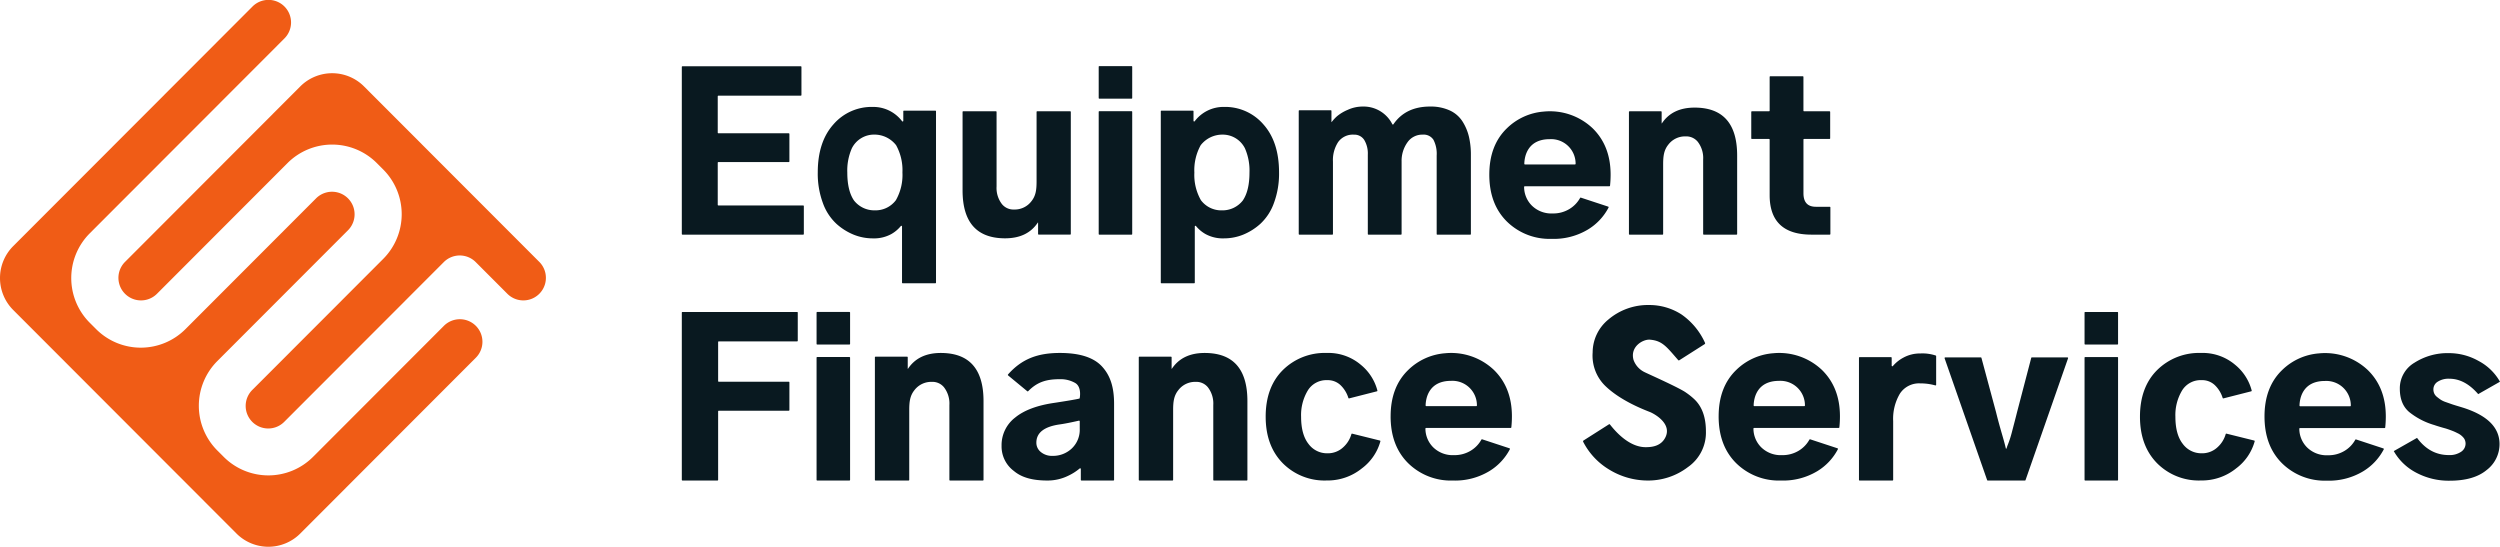
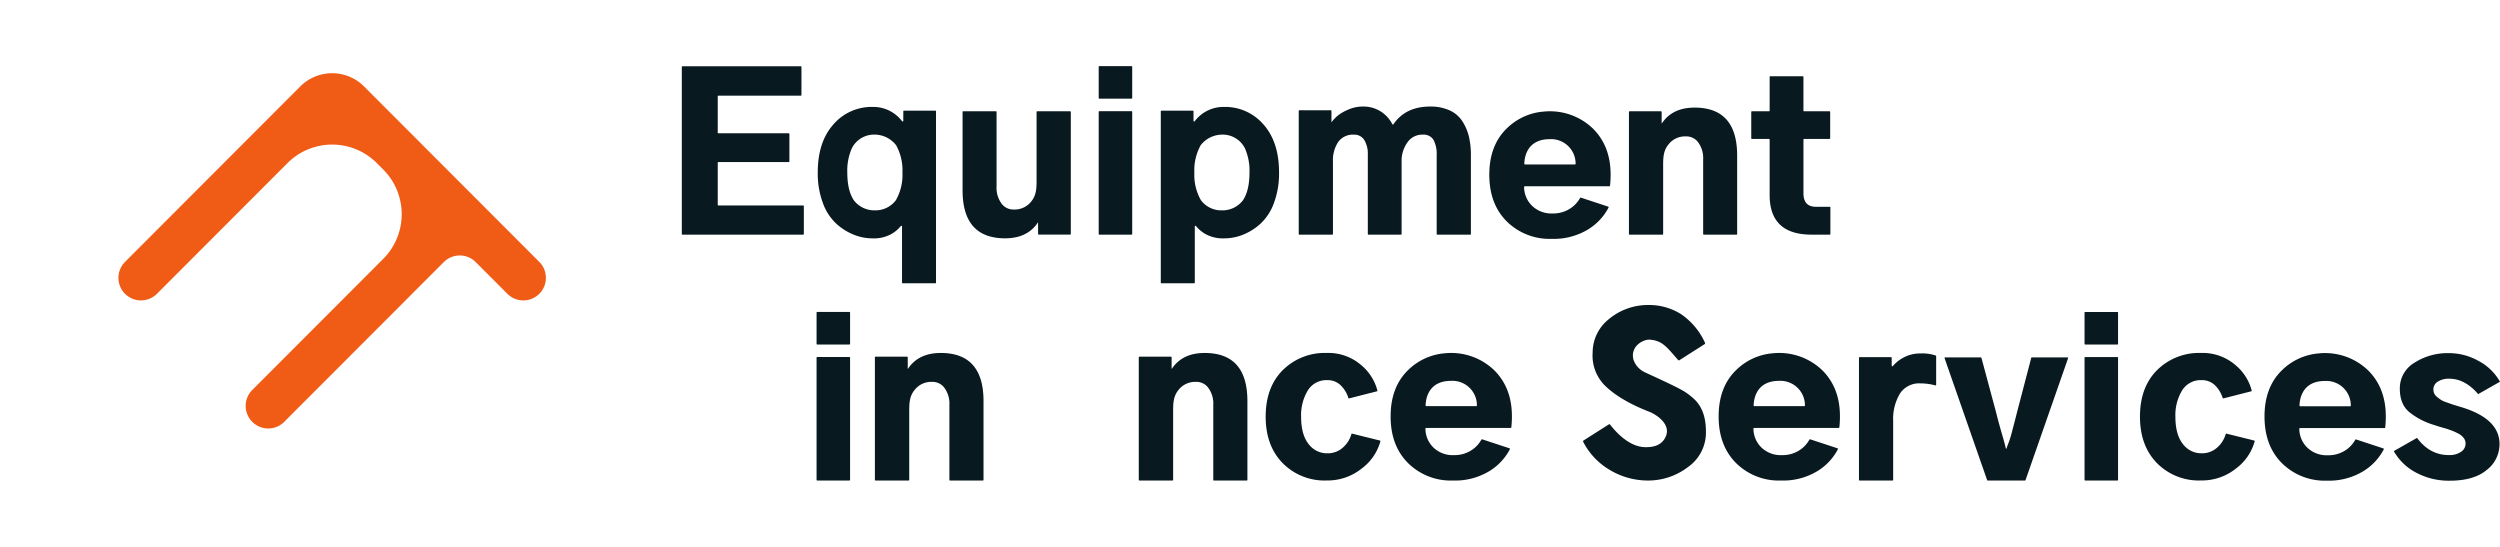
<svg xmlns="http://www.w3.org/2000/svg" width="745.976" height="163.146" viewBox="0 0 745.976 163.146">
  <defs>
    <clipPath id="clip-path">
      <rect id="Rectangle_6" data-name="Rectangle 6" width="745.976" height="163.145" fill="none" />
    </clipPath>
  </defs>
  <g id="Group_33" data-name="Group 33" transform="translate(-689 -4841.688)">
    <g id="Group_32" data-name="Group 32" transform="translate(689 4841.688)">
      <g id="Group_1" data-name="Group 1" clip-path="url(#clip-path)">
        <path id="Path_1" data-name="Path 1" d="M301.71,95.49q0-8.772,5.254-13.843a17.661,17.661,0,0,1,11.008-4.983A18.529,18.529,0,0,1,332.5,81.615q5.4,5.252,5.4,13.874a31.228,31.228,0,0,1-.172,3.282.205.205,0,0,1-.2.179H312.3a.207.207,0,0,0-.208.206,7.888,7.888,0,0,0,2.3,5.551,8.3,8.3,0,0,0,6.215,2.356,9.287,9.287,0,0,0,5.03-1.342,8.883,8.883,0,0,0,3.158-3.286.2.2,0,0,1,.235-.092l8.141,2.679a.2.2,0,0,1,.121.278,16.676,16.676,0,0,1-6.177,6.566,19.784,19.784,0,0,1-10.828,2.775,18.143,18.143,0,0,1-13.359-5.19q-5.221-5.19-5.222-13.961m10.653-3.044h14.893a.208.208,0,0,0,.208-.206,7.316,7.316,0,0,0-7.721-7.344c-6.635,0-7.546,5.164-7.588,7.344a.208.208,0,0,0,.208.206" transform="translate(113.24 28.745)" fill="#091920" />
        <path id="Path_2" data-name="Path 2" d="M323.121,43.053q0-8.77,5.254-13.841a17.661,17.661,0,0,1,11.008-4.983,18.529,18.529,0,0,1,14.533,4.951q5.4,5.252,5.4,13.873a31.259,31.259,0,0,1-.172,3.283.205.205,0,0,1-.2.179H333.711a.207.207,0,0,0-.208.206,7.888,7.888,0,0,0,2.3,5.551,8.3,8.3,0,0,0,6.215,2.356,9.287,9.287,0,0,0,5.03-1.342A8.883,8.883,0,0,0,350.209,50a.2.2,0,0,1,.235-.092l8.141,2.679a.2.2,0,0,1,.121.278,16.675,16.675,0,0,1-6.177,6.566A19.784,19.784,0,0,1,341.7,62.206a18.139,18.139,0,0,1-13.359-5.192q-5.221-5.19-5.222-13.961m10.653-3.042h14.893a.208.208,0,0,0,.208-.206,7.316,7.316,0,0,0-7.721-7.344c-6.635,0-7.546,5.164-7.588,7.344a.208.208,0,0,0,.208.206" transform="translate(121.276 9.065)" fill="#091920" />
        <path id="Path_3" data-name="Path 3" d="M491.306,95.514q0-8.77,5.254-13.841a17.661,17.661,0,0,1,11.008-4.983A18.529,18.529,0,0,1,522.1,81.641q5.4,5.252,5.4,13.873a31.226,31.226,0,0,1-.172,3.283.2.2,0,0,1-.2.177H501.9a.208.208,0,0,0-.208.208,7.888,7.888,0,0,0,2.3,5.551,8.3,8.3,0,0,0,6.215,2.356,9.287,9.287,0,0,0,5.03-1.342,8.883,8.883,0,0,0,3.158-3.286.2.2,0,0,1,.235-.092l8.141,2.679a.2.2,0,0,1,.121.278,16.676,16.676,0,0,1-6.177,6.566,19.787,19.787,0,0,1-10.828,2.774,18.137,18.137,0,0,1-13.359-5.19q-5.222-5.191-5.222-13.961m10.653-3.042h14.893a.208.208,0,0,0,.208-.206,7.316,7.316,0,0,0-7.721-7.344c-6.635,0-7.546,5.164-7.588,7.344a.208.208,0,0,0,.208.206" transform="translate(184.401 28.755)" fill="#091920" />
        <path id="Path_4" data-name="Path 4" d="M251.845,75.621V24.507a.2.2,0,0,1,.2-.2h9.362a.2.2,0,0,1,.2.2v2.847a.2.2,0,0,0,.355.118,10.77,10.77,0,0,1,8.772-4.275,15.054,15.054,0,0,1,11.741,5.226q4.658,5.228,4.658,14.324a25.238,25.238,0,0,1-1.531,9.129,15.618,15.618,0,0,1-4.02,6.178,17.546,17.546,0,0,1-5.233,3.29,15.3,15.3,0,0,1-5.615,1.076,10.74,10.74,0,0,1-5.552-1.29,10.07,10.07,0,0,1-2.828-2.377.2.2,0,0,0-.363.117v16.75a.2.2,0,0,1-.2.2h-9.746a.2.2,0,0,1-.2-.2m10.019-32.873a15.214,15.214,0,0,0,1.946,8.268A7.574,7.574,0,0,0,270.1,54.06a7.682,7.682,0,0,0,6.2-2.92q2.009-2.923,2.009-8.392a16.5,16.5,0,0,0-1.357-7.2,7.409,7.409,0,0,0-6.629-4.087,8.189,8.189,0,0,0-6.581,3.176,15.4,15.4,0,0,0-1.883,8.116" transform="translate(94.524 8.707)" fill="#091920" />
        <path id="Path_5" data-name="Path 5" d="M281.773,61.144V24.427a.2.2,0,0,1,.2-.2h9.362a.2.2,0,0,1,.2.2v3.312h.065a12.114,12.114,0,0,1,1.627-1.756,12.658,12.658,0,0,1,3.159-1.881,10.661,10.661,0,0,1,4.467-.986,9.6,9.6,0,0,1,8.845,5.273.191.191,0,0,0,.327.017q3.639-5.29,10.928-5.29a13.59,13.59,0,0,1,5.9,1.172,8.875,8.875,0,0,1,3.8,3.3,14.931,14.931,0,0,1,1.914,4.563,23.482,23.482,0,0,1,.575,5.4v23.6a.2.2,0,0,1-.2.2h-9.809a.2.2,0,0,1-.2-.2V37.729a9.074,9.074,0,0,0-.957-4.687,3.46,3.46,0,0,0-3.191-1.542,5.374,5.374,0,0,0-4.627,2.375,9.46,9.46,0,0,0-1.692,5.642V61.144a.2.2,0,0,1-.2.2h-9.681a.2.2,0,0,1-.2-.2V37.483a7.893,7.893,0,0,0-1.054-4.379,3.469,3.469,0,0,0-3.094-1.6,5.383,5.383,0,0,0-4.69,2.19,9.822,9.822,0,0,0-1.564,5.827V61.144a.2.2,0,0,1-.2.2h-9.809a.2.2,0,0,1-.2-.2" transform="translate(105.757 8.676)" fill="#091920" />
        <path id="Path_6" data-name="Path 6" d="M379.953,35.054V27.2a.2.2,0,0,1,.2-.2h5.086a.2.2,0,0,0,.2-.2V16.744a.2.2,0,0,1,.2-.2h9.681a.2.2,0,0,1,.2.2V26.8a.2.2,0,0,0,.2.2H403.3a.2.2,0,0,1,.2.2v7.853a.2.2,0,0,1-.2.2h-7.574a.2.2,0,0,0-.2.2v16q0,4.037,3.7,4.037h4.138a.2.2,0,0,1,.2.2v7.915a.2.2,0,0,1-.2.2h-5.415q-12.51,0-12.509-11.8V35.457a.2.2,0,0,0-.2-.2h-5.086a.2.2,0,0,1-.2-.2" transform="translate(142.607 6.209)" fill="#091920" />
        <path id="Path_7" data-name="Path 7" d="M353.413,61.059V24.648a.2.2,0,0,1,.2-.2h9.362a.2.2,0,0,1,.2.2v3.407h.065q3.125-4.708,9.763-4.709,12.7,0,12.7,14.309v23.4a.2.2,0,0,1-.2.2h-9.744a.2.2,0,0,1-.2-.2V38.817a7.886,7.886,0,0,0-1.6-5.259,4.414,4.414,0,0,0-3.638-1.62,6.252,6.252,0,0,0-5.169,2.477c-1.319,1.65-1.532,3.444-1.532,5.932V61.059a.2.2,0,0,1-.2.2h-9.809a.2.2,0,0,1-.2-.2" transform="translate(132.646 8.762)" fill="#091920" />
        <path id="Path_8" data-name="Path 8" d="M147.925,64.423V14.581a.2.2,0,0,1,.2-.2h35.3a.2.2,0,0,1,.2.2v8.37a.2.2,0,0,1-.2.2H158.846a.2.2,0,0,0-.2.2V34.178a.2.2,0,0,0,.2.2H179.83a.2.2,0,0,1,.2.2v8.186a.2.2,0,0,1-.2.2H158.846a.2.2,0,0,0-.2.2V55.711a.2.2,0,0,0,.2.2h25.292a.2.2,0,0,1,.2.2v8.308a.2.2,0,0,1-.2.2h-36.01a.2.2,0,0,1-.2-.2" transform="translate(55.52 5.397)" fill="#091920" />
        <path id="Path_9" data-name="Path 9" d="M241.133,24.339V60.75a.2.2,0,0,1-.2.2H231.57a.2.2,0,0,1-.2-.2V57.343H231.3q-3.125,4.708-9.763,4.708-12.7,0-12.7-14.309v-23.4a.2.2,0,0,1,.2-.2h9.744a.2.2,0,0,1,.2.2V46.581a7.886,7.886,0,0,0,1.6,5.259,4.417,4.417,0,0,0,3.638,1.62,6.259,6.259,0,0,0,5.168-2.477c1.319-1.652,1.532-3.445,1.532-5.933V24.339a.2.2,0,0,1,.2-.2h9.809a.2.2,0,0,1,.2.2" transform="translate(78.385 9.059)" fill="#091920" />
        <path id="Path_10" data-name="Path 10" d="M212.508,75.825h-9.744a.2.2,0,0,1-.2-.2V58.872a.2.2,0,0,0-.363-.118,10.068,10.068,0,0,1-2.828,2.377,10.727,10.727,0,0,1-5.552,1.291,15.3,15.3,0,0,1-5.615-1.077,17.523,17.523,0,0,1-5.233-3.288,15.613,15.613,0,0,1-4.02-6.178,25.244,25.244,0,0,1-1.531-9.129q0-9.1,4.658-14.325A15.048,15.048,0,0,1,193.82,23.2a10.771,10.771,0,0,1,8.772,4.275.2.2,0,0,0,.353-.118V24.507a.2.2,0,0,1,.2-.2h9.36a.2.2,0,0,1,.2.2V75.621a.2.2,0,0,1-.2.2m-11.7-41.191a8.191,8.191,0,0,0-6.581-3.176,7.407,7.407,0,0,0-6.629,4.086,16.461,16.461,0,0,0-1.359,7.205q0,5.469,2.011,8.391a7.676,7.676,0,0,0,6.2,2.92,7.572,7.572,0,0,0,6.294-3.042,15.214,15.214,0,0,0,1.946-8.268,15.4,15.4,0,0,0-1.883-8.116" transform="translate(66.591 8.707)" fill="#091920" />
        <path id="Path_11" data-name="Path 11" d="M238.373,23.859V14.536a.2.2,0,0,1,.2-.194h9.6a.2.2,0,0,1,.2.194v9.323a.2.2,0,0,1-.2.2h-9.6a.2.2,0,0,1-.2-.2" transform="translate(89.468 5.383)" fill="#091920" />
        <path id="Path_12" data-name="Path 12" d="M238.373,60.774V24.317a.2.2,0,0,1,.2-.194h9.6a.2.2,0,0,1,.2.194V60.774a.2.2,0,0,1-.2.194h-9.6a.2.2,0,0,1-.2-.194" transform="translate(89.468 9.054)" fill="#091920" />
        <path id="Path_13" data-name="Path 13" d="M403.321,114.4V77.989a.2.2,0,0,1,.2-.2h9.362a.2.2,0,0,1,.2.2V80.32a.2.2,0,0,0,.356.121,10.7,10.7,0,0,1,3.122-2.5,10.292,10.292,0,0,1,5.074-1.253,12.47,12.47,0,0,1,4.6.619.2.2,0,0,1,.117.19v8.53a.2.2,0,0,1-.25.19,16.4,16.4,0,0,0-4.471-.6,6.8,6.8,0,0,0-6.094,3.059,14.721,14.721,0,0,0-2.011,8.194V114.4a.2.2,0,0,1-.2.2h-9.809a.2.2,0,0,1-.2-.2" transform="translate(151.377 28.783)" fill="#091920" />
        <path id="Path_14" data-name="Path 14" d="M422.095,77.54h10.6a.2.2,0,0,1,.2.149L437.255,93.9c1.276,5.168,2.253,7.889,2.935,10.861h.193c.254-1.1.765-1.755,1.531-4.667s1.3-4.973,1.6-6.194l4.236-16.207a.2.2,0,0,1,.2-.15h10.6a.2.2,0,0,1,.19.267l-12.686,36.34a.2.2,0,0,1-.19.135H434.781a.2.2,0,0,1-.19-.135l-12.686-36.34a.2.2,0,0,1,.19-.267" transform="translate(158.348 29.103)" fill="#091920" />
-         <path id="Path_15" data-name="Path 15" d="M147.925,117.779V67.886a.2.2,0,0,1,.2-.2h34.2a.2.2,0,0,1,.2.2v8.376a.2.2,0,0,1-.2.2H158.963a.2.2,0,0,0-.2.2V88.3a.2.2,0,0,0,.2.2h20.868a.2.2,0,0,1,.2.2v8.253a.2.2,0,0,1-.2.2H158.963a.2.2,0,0,0-.2.2V117.78a.2.2,0,0,1-.2.2H148.129a.2.2,0,0,1-.2-.2" transform="translate(55.52 25.404)" fill="#091920" />
        <path id="Path_16" data-name="Path 16" d="M189.816,114.442V77.886a.2.2,0,0,1,.2-.2h9.4a.2.2,0,0,1,.2.2v3.42h.065q3.138-4.724,9.8-4.727,12.749,0,12.749,14.367v23.5a.2.2,0,0,1-.2.2h-9.784a.2.2,0,0,1-.2-.2V92.112a7.919,7.919,0,0,0-1.6-5.28,4.428,4.428,0,0,0-3.651-1.627,6.285,6.285,0,0,0-5.19,2.487c-1.323,1.657-1.538,3.458-1.538,5.955v20.795a.2.2,0,0,1-.2.2h-9.847a.2.2,0,0,1-.2-.2" transform="translate(71.243 28.742)" fill="#091920" />
-         <path id="Path_17" data-name="Path 17" d="M217.3,104.216a10.361,10.361,0,0,1,4.037-8.35q4.037-3.315,11.853-4.42,6.022-.926,7.291-1.25a.194.194,0,0,0,.142-.194s.69-3.383-1.461-4.528A8.786,8.786,0,0,0,234.9,84.4c-3.955,0-6.782.648-9.66,3.588a.2.2,0,0,1-.268.015l-5.717-4.72a.209.209,0,0,1-.022-.3c4.166-4.682,8.9-6.406,15.492-6.406q8.842,0,12.558,4.052c2.476,2.7,3.59,6.168,3.59,11.122v22.689a.2.2,0,0,1-.2.2h-9.527a.2.2,0,0,1-.2-.2v-3.255c0-.194-.21-.243-.362-.124a15.414,15.414,0,0,1-3.209,2.066,14,14,0,0,1-6.37,1.516c-4.187,0-7.56-.774-10.017-2.839a9.129,9.129,0,0,1-3.685-7.589m10.38-.86a3.516,3.516,0,0,0,1.345,2.793,5.184,5.184,0,0,0,3.46,1.136,8.144,8.144,0,0,0,5.765-2.21,7.675,7.675,0,0,0,2.371-5.895v-2.2a.206.206,0,0,0-.252-.2q-3.538.811-5.643,1.109-7.047.984-7.047,5.464" transform="translate(81.559 28.742)" fill="#091920" />
        <path id="Path_18" data-name="Path 18" d="M274.6,95.606q0-8.83,5.126-13.928a17.751,17.751,0,0,1,13.07-5.1A14.949,14.949,0,0,1,302.982,80.1a14.714,14.714,0,0,1,4.954,7.683.2.2,0,0,1-.151.241l-8.271,2.11a.2.2,0,0,1-.238-.132,9,9,0,0,0-2.188-3.668,5.487,5.487,0,0,0-4.1-1.641,6.487,6.487,0,0,0-5.831,3.1,14.235,14.235,0,0,0-1.986,7.813q0,5.306,2.21,8.112a6.851,6.851,0,0,0,5.607,2.8,6.692,6.692,0,0,0,4.741-1.791,8.328,8.328,0,0,0,2.451-3.931.2.2,0,0,1,.237-.138l8.262,2.052a.2.2,0,0,1,.151.242,15.078,15.078,0,0,1-5.526,8.068,16.271,16.271,0,0,1-10.507,3.609,17.536,17.536,0,0,1-13.134-5.189q-5.061-5.19-5.061-13.839" transform="translate(103.065 28.742)" fill="#091920" />
        <path id="Path_19" data-name="Path 19" d="M247.068,114.442V77.886a.2.2,0,0,1,.2-.2h9.4a.2.2,0,0,1,.2.2v3.42h.065q3.138-4.724,9.8-4.727,12.749,0,12.749,14.367v23.5a.2.2,0,0,1-.2.2H269.5a.2.2,0,0,1-.2-.2V92.112a7.918,7.918,0,0,0-1.6-5.28,4.428,4.428,0,0,0-3.651-1.627,6.285,6.285,0,0,0-5.19,2.487c-1.323,1.657-1.538,3.458-1.538,5.955v20.795a.2.2,0,0,1-.2.2H247.27a.2.2,0,0,1-.2-.2" transform="translate(92.731 28.742)" fill="#091920" />
        <path id="Path_20" data-name="Path 20" d="M372.877,95.488q0-8.77,5.254-13.841a17.661,17.661,0,0,1,11.008-4.983,18.529,18.529,0,0,1,14.533,4.951q5.4,5.252,5.4,13.873a31.226,31.226,0,0,1-.172,3.283.2.2,0,0,1-.2.177H383.467a.208.208,0,0,0-.208.208,7.888,7.888,0,0,0,2.3,5.551,8.3,8.3,0,0,0,6.215,2.356,9.287,9.287,0,0,0,5.03-1.342,8.883,8.883,0,0,0,3.158-3.286.2.2,0,0,1,.235-.092l8.141,2.679a.2.2,0,0,1,.121.278,16.676,16.676,0,0,1-6.177,6.566,19.784,19.784,0,0,1-10.828,2.774,18.143,18.143,0,0,1-13.359-5.19q-5.221-5.191-5.222-13.961m10.653-3.042h14.893a.208.208,0,0,0,.208-.206A7.316,7.316,0,0,0,390.91,84.9c-6.635,0-7.546,5.164-7.588,7.344a.208.208,0,0,0,.208.206" transform="translate(139.951 28.745)" fill="#091920" />
        <path id="Path_21" data-name="Path 21" d="M464.287,95.606q0-8.83,5.126-13.928a17.75,17.75,0,0,1,13.07-5.1A14.949,14.949,0,0,1,492.67,80.1a14.714,14.714,0,0,1,4.954,7.683.2.2,0,0,1-.151.241L489.2,90.13a.2.2,0,0,1-.238-.132,9,9,0,0,0-2.188-3.668,5.487,5.487,0,0,0-4.1-1.641,6.487,6.487,0,0,0-5.831,3.1,14.235,14.235,0,0,0-1.986,7.813q0,5.306,2.21,8.112a6.851,6.851,0,0,0,5.607,2.8,6.692,6.692,0,0,0,4.741-1.791,8.328,8.328,0,0,0,2.451-3.931.2.2,0,0,1,.237-.138l8.262,2.052a.2.2,0,0,1,.151.242,15.078,15.078,0,0,1-5.526,8.068,16.272,16.272,0,0,1-10.508,3.609,17.536,17.536,0,0,1-13.134-5.189q-5.06-5.19-5.061-13.839" transform="translate(174.26 28.742)" fill="#091920" />
        <path id="Path_22" data-name="Path 22" d="M177.163,77.2V67.877a.2.2,0,0,1,.2-.194h9.6a.2.2,0,0,1,.2.194V77.2a.2.2,0,0,1-.2.2h-9.6a.2.2,0,0,1-.2-.2" transform="translate(66.494 25.403)" fill="#091920" />
        <path id="Path_23" data-name="Path 23" d="M177.162,114.116V77.659a.2.2,0,0,1,.2-.2h9.6a.2.2,0,0,1,.2.2v36.457a.2.2,0,0,1-.2.194h-9.6a.2.2,0,0,1-.2-.194" transform="translate(66.494 29.074)" fill="#091920" />
        <path id="Path_24" data-name="Path 24" d="M452.263,77.2V67.878a.2.2,0,0,1,.2-.194h9.6a.2.2,0,0,1,.2.194V77.2a.2.2,0,0,1-.2.2h-9.6a.2.2,0,0,1-.2-.2" transform="translate(169.747 25.404)" fill="#091920" />
        <path id="Path_25" data-name="Path 25" d="M452.263,114.116V77.659a.2.2,0,0,1,.2-.194h9.6a.2.2,0,0,1,.2.194v36.457a.2.2,0,0,1-.2.194h-9.6a.2.2,0,0,1-.2-.194" transform="translate(169.747 29.075)" fill="#091920" />
        <path id="Path_26" data-name="Path 26" d="M519.363,105.839l6.93-3.936q3.773,5.131,9.468,5.129a6.079,6.079,0,0,0,3.682-.983,2.921,2.921,0,0,0,1.33-2.416,3.108,3.108,0,0,0-.154-.953,2.475,2.475,0,0,0-.5-.865,5.02,5.02,0,0,0-1.733-1.312c-.433-.219-.816-.4-1.144-.538s-.773-.307-1.331-.506-1.02-.348-1.392-.447-.887-.249-1.547-.448-1.155-.358-1.485-.477a21.613,21.613,0,0,1-7.518-3.877q-2.818-2.385-2.815-6.978a8.845,8.845,0,0,1,4.362-7.753,18.346,18.346,0,0,1,10.3-2.863,18.026,18.026,0,0,1,8.879,2.356,15.76,15.76,0,0,1,6.343,6.174l-6.5,3.7q-3.961-4.592-8.6-4.592a5.972,5.972,0,0,0-3.5.9,2.679,2.679,0,0,0-1.268,2.265,3.023,3.023,0,0,0,.246,1.224,2.8,2.8,0,0,0,.836,1.044q.586.477,1.114.835a6.87,6.87,0,0,0,1.547.715q1.019.357,1.608.567t1.888.6q1.3.388,1.855.567,10.643,3.46,10.644,10.795a9.717,9.717,0,0,1-3.836,7.724q-3.839,3.191-11.015,3.191a20.632,20.632,0,0,1-10.055-2.415,16.354,16.354,0,0,1-6.652-6.412" transform="translate(194.931 28.755)" fill="#091920" />
        <path id="Path_27" data-name="Path 27" d="M363.414,76.518c3.742.292,5.027,2.21,8.439,6.1a.223.223,0,0,0,.293.059l7.607-4.838a.3.3,0,0,0,.095-.38,20.61,20.61,0,0,0-7.024-8.471,17.721,17.721,0,0,0-9.659-2.813,18.247,18.247,0,0,0-12.194,4.364,12.712,12.712,0,0,0-4.651,9.784,12.623,12.623,0,0,0,3.477,9.7c4.953,5.032,13.229,7.879,13.9,8.2,2.246,1.069,6.043,3.8,4.385,7.325-1.3,2.778-4.109,3.048-5.935,3.048-3.755,0-7.446-2.674-10.659-6.769a.219.219,0,0,0-.294-.059l-7.607,4.838a.3.3,0,0,0-.094.38,20.584,20.584,0,0,0,7.677,8.24,22.08,22.08,0,0,0,11.386,3.317,19.524,19.524,0,0,0,12.2-4.013,12.527,12.527,0,0,0,5.362-10.655q0-6.307-3.462-9.587a19.906,19.906,0,0,0-2.459-1.967h0c-1.92-1.419-11.646-5.73-12.305-6.078a6.459,6.459,0,0,1-3.374-3.687c-1.1-3.983,2.833-6.2,4.892-6.042" transform="translate(128.912 24.839)" fill="#091920" />
        <path id="Path_28" data-name="Path 28" d="M37.141,81.77,76.158,42.705a18.833,18.833,0,0,1,26.655,0l1.9,1.9a18.889,18.889,0,0,1,0,26.69L65.693,110.356a6.734,6.734,0,1,0,9.516,9.53L122.8,72.242a6.722,6.722,0,0,1,9.517,0l9.516,9.528a6.734,6.734,0,0,0,9.517-9.528L99,19.832a13.449,13.449,0,0,0-19.035,0L27.624,72.242a6.734,6.734,0,0,0,9.517,9.528" transform="translate(9.628 5.962)" fill="#f05c16" />
-         <path id="Path_29" data-name="Path 29" d="M3.942,73.439a13.489,13.489,0,0,0,0,19.059l66.621,66.7a13.449,13.449,0,0,0,19.035,0l52.342-52.408a6.734,6.734,0,1,0-9.516-9.53L93.408,136.324a18.832,18.832,0,0,1-26.657,0l-1.9-1.9a18.888,18.888,0,0,1,0-26.688L103.87,68.676a6.734,6.734,0,0,0-9.516-9.53L55.338,98.211a18.83,18.83,0,0,1-26.655,0l-1.9-1.9a18.888,18.888,0,0,1,0-26.688L84.839,11.5a6.735,6.735,0,1,0-9.519-9.53Z" transform="translate(0 0)" fill="#f05c16" />
      </g>
    </g>
  </g>
</svg>